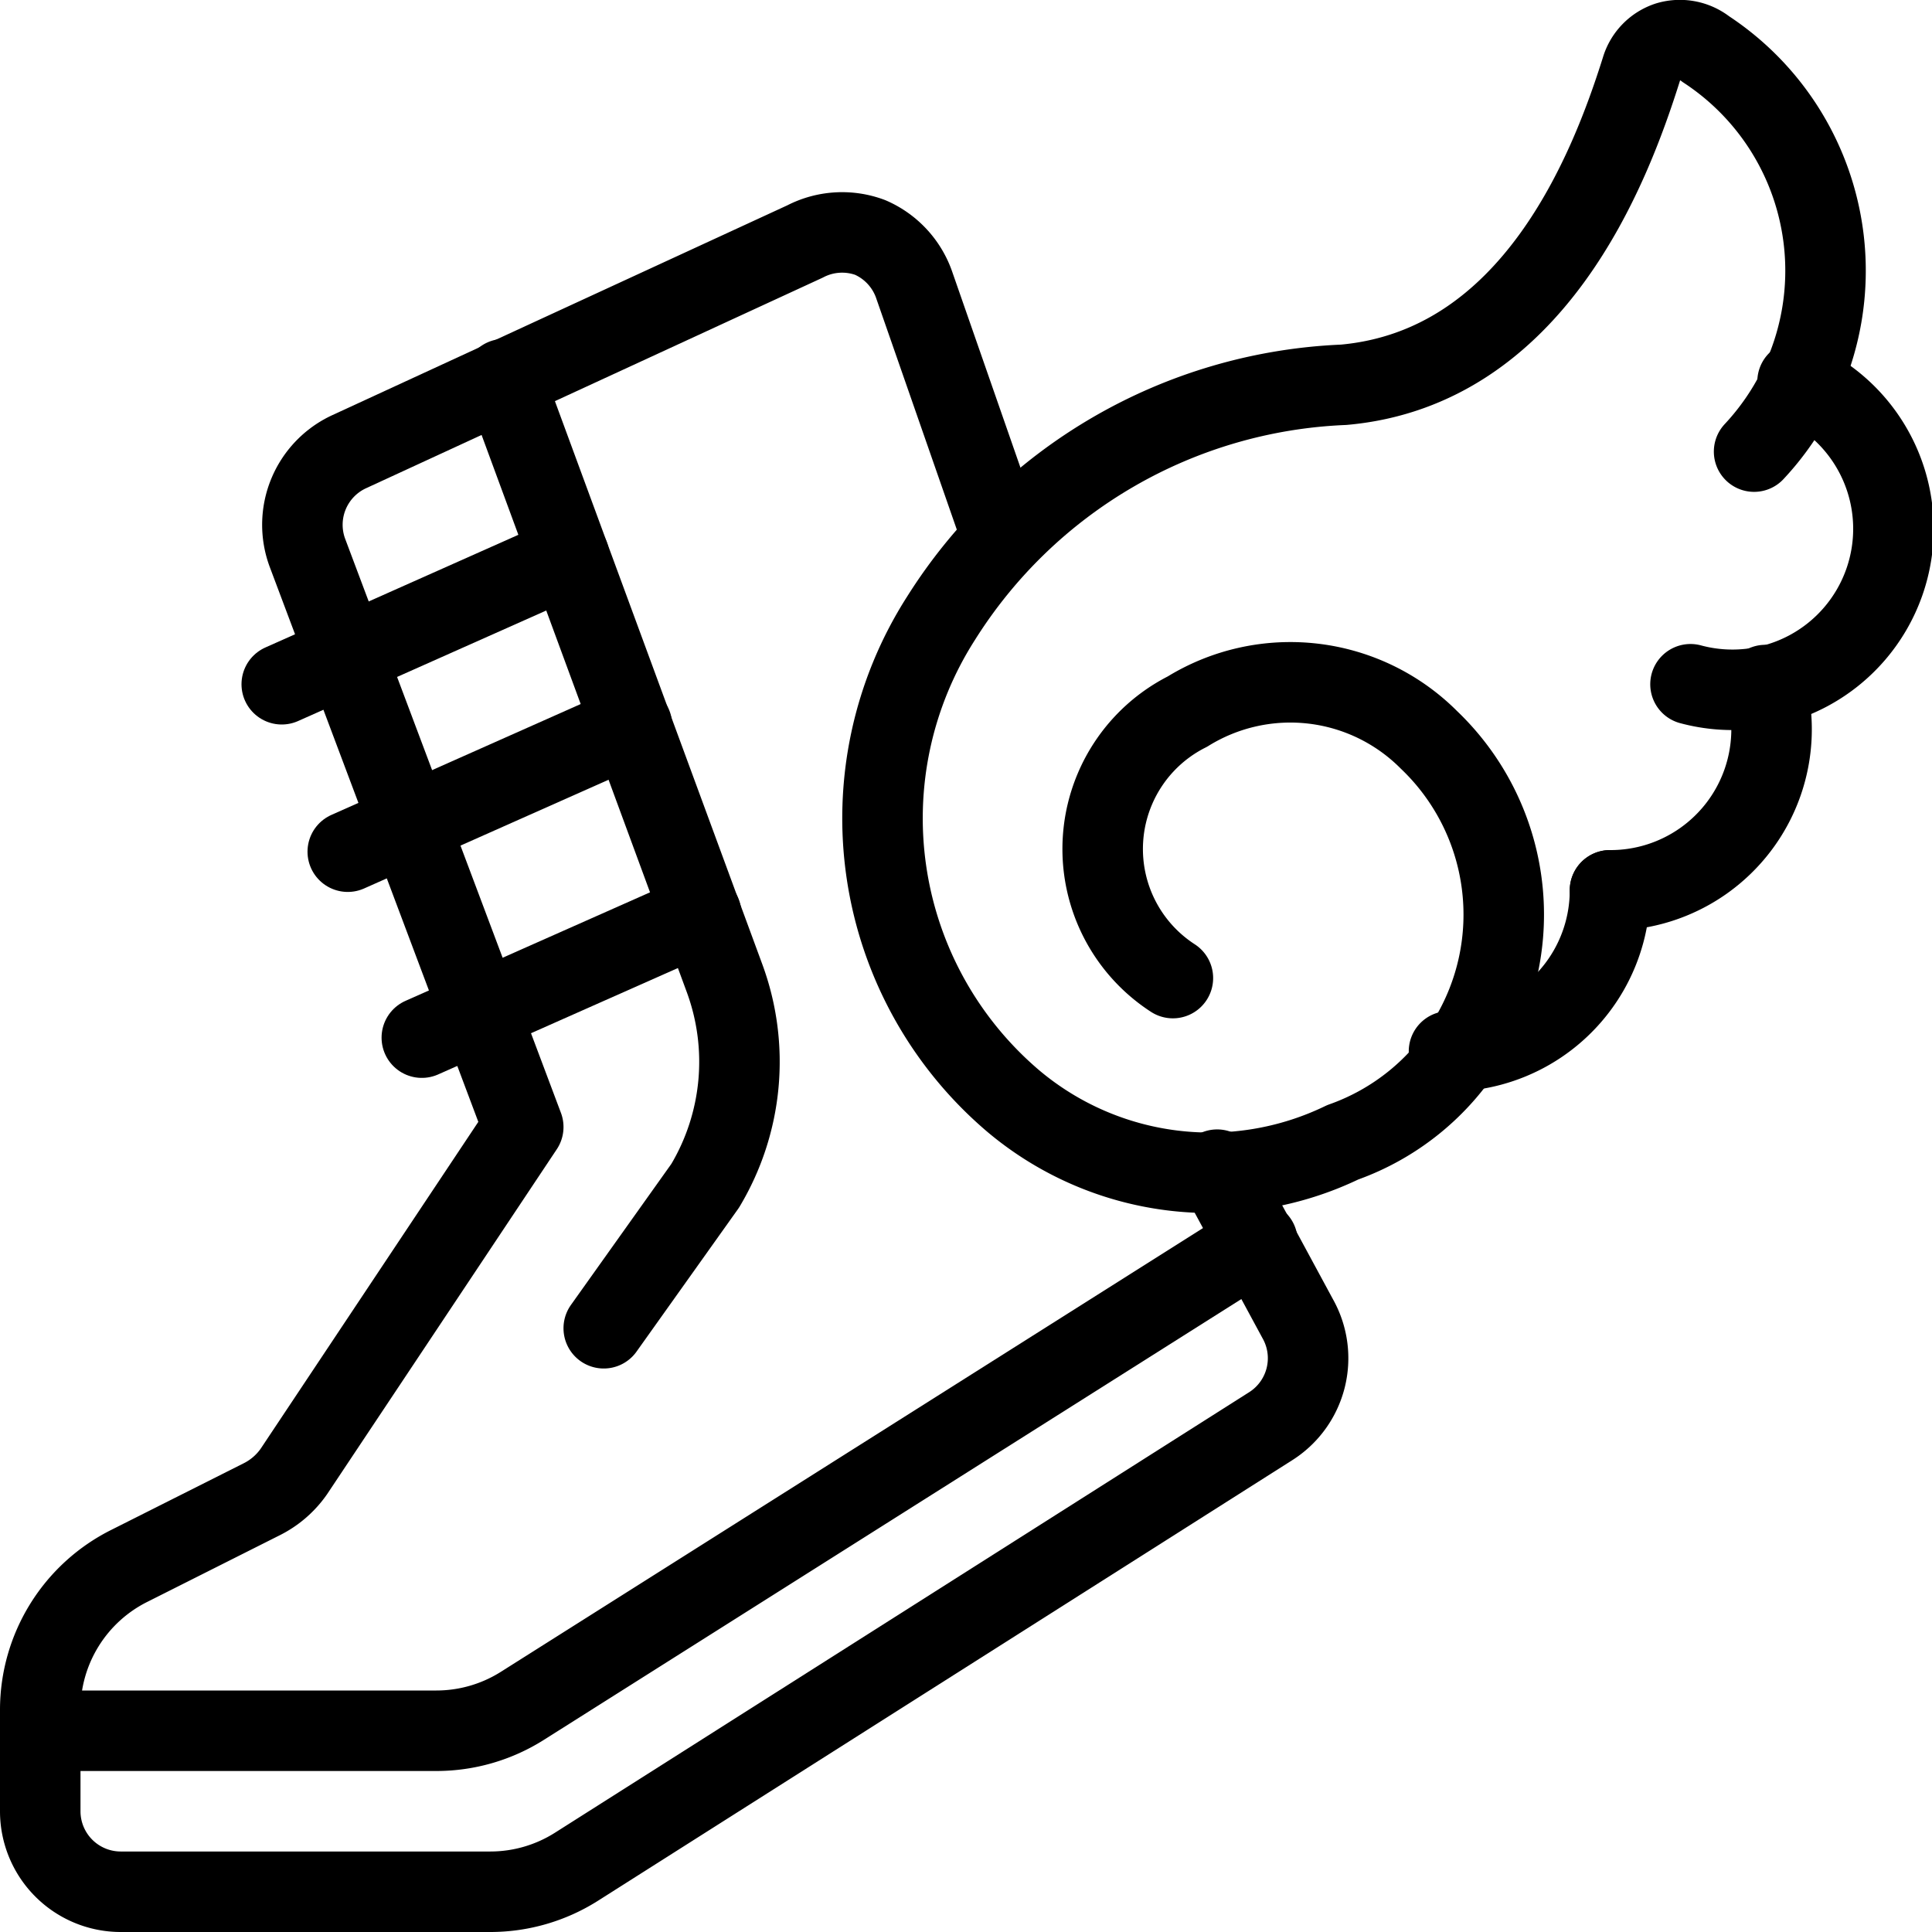
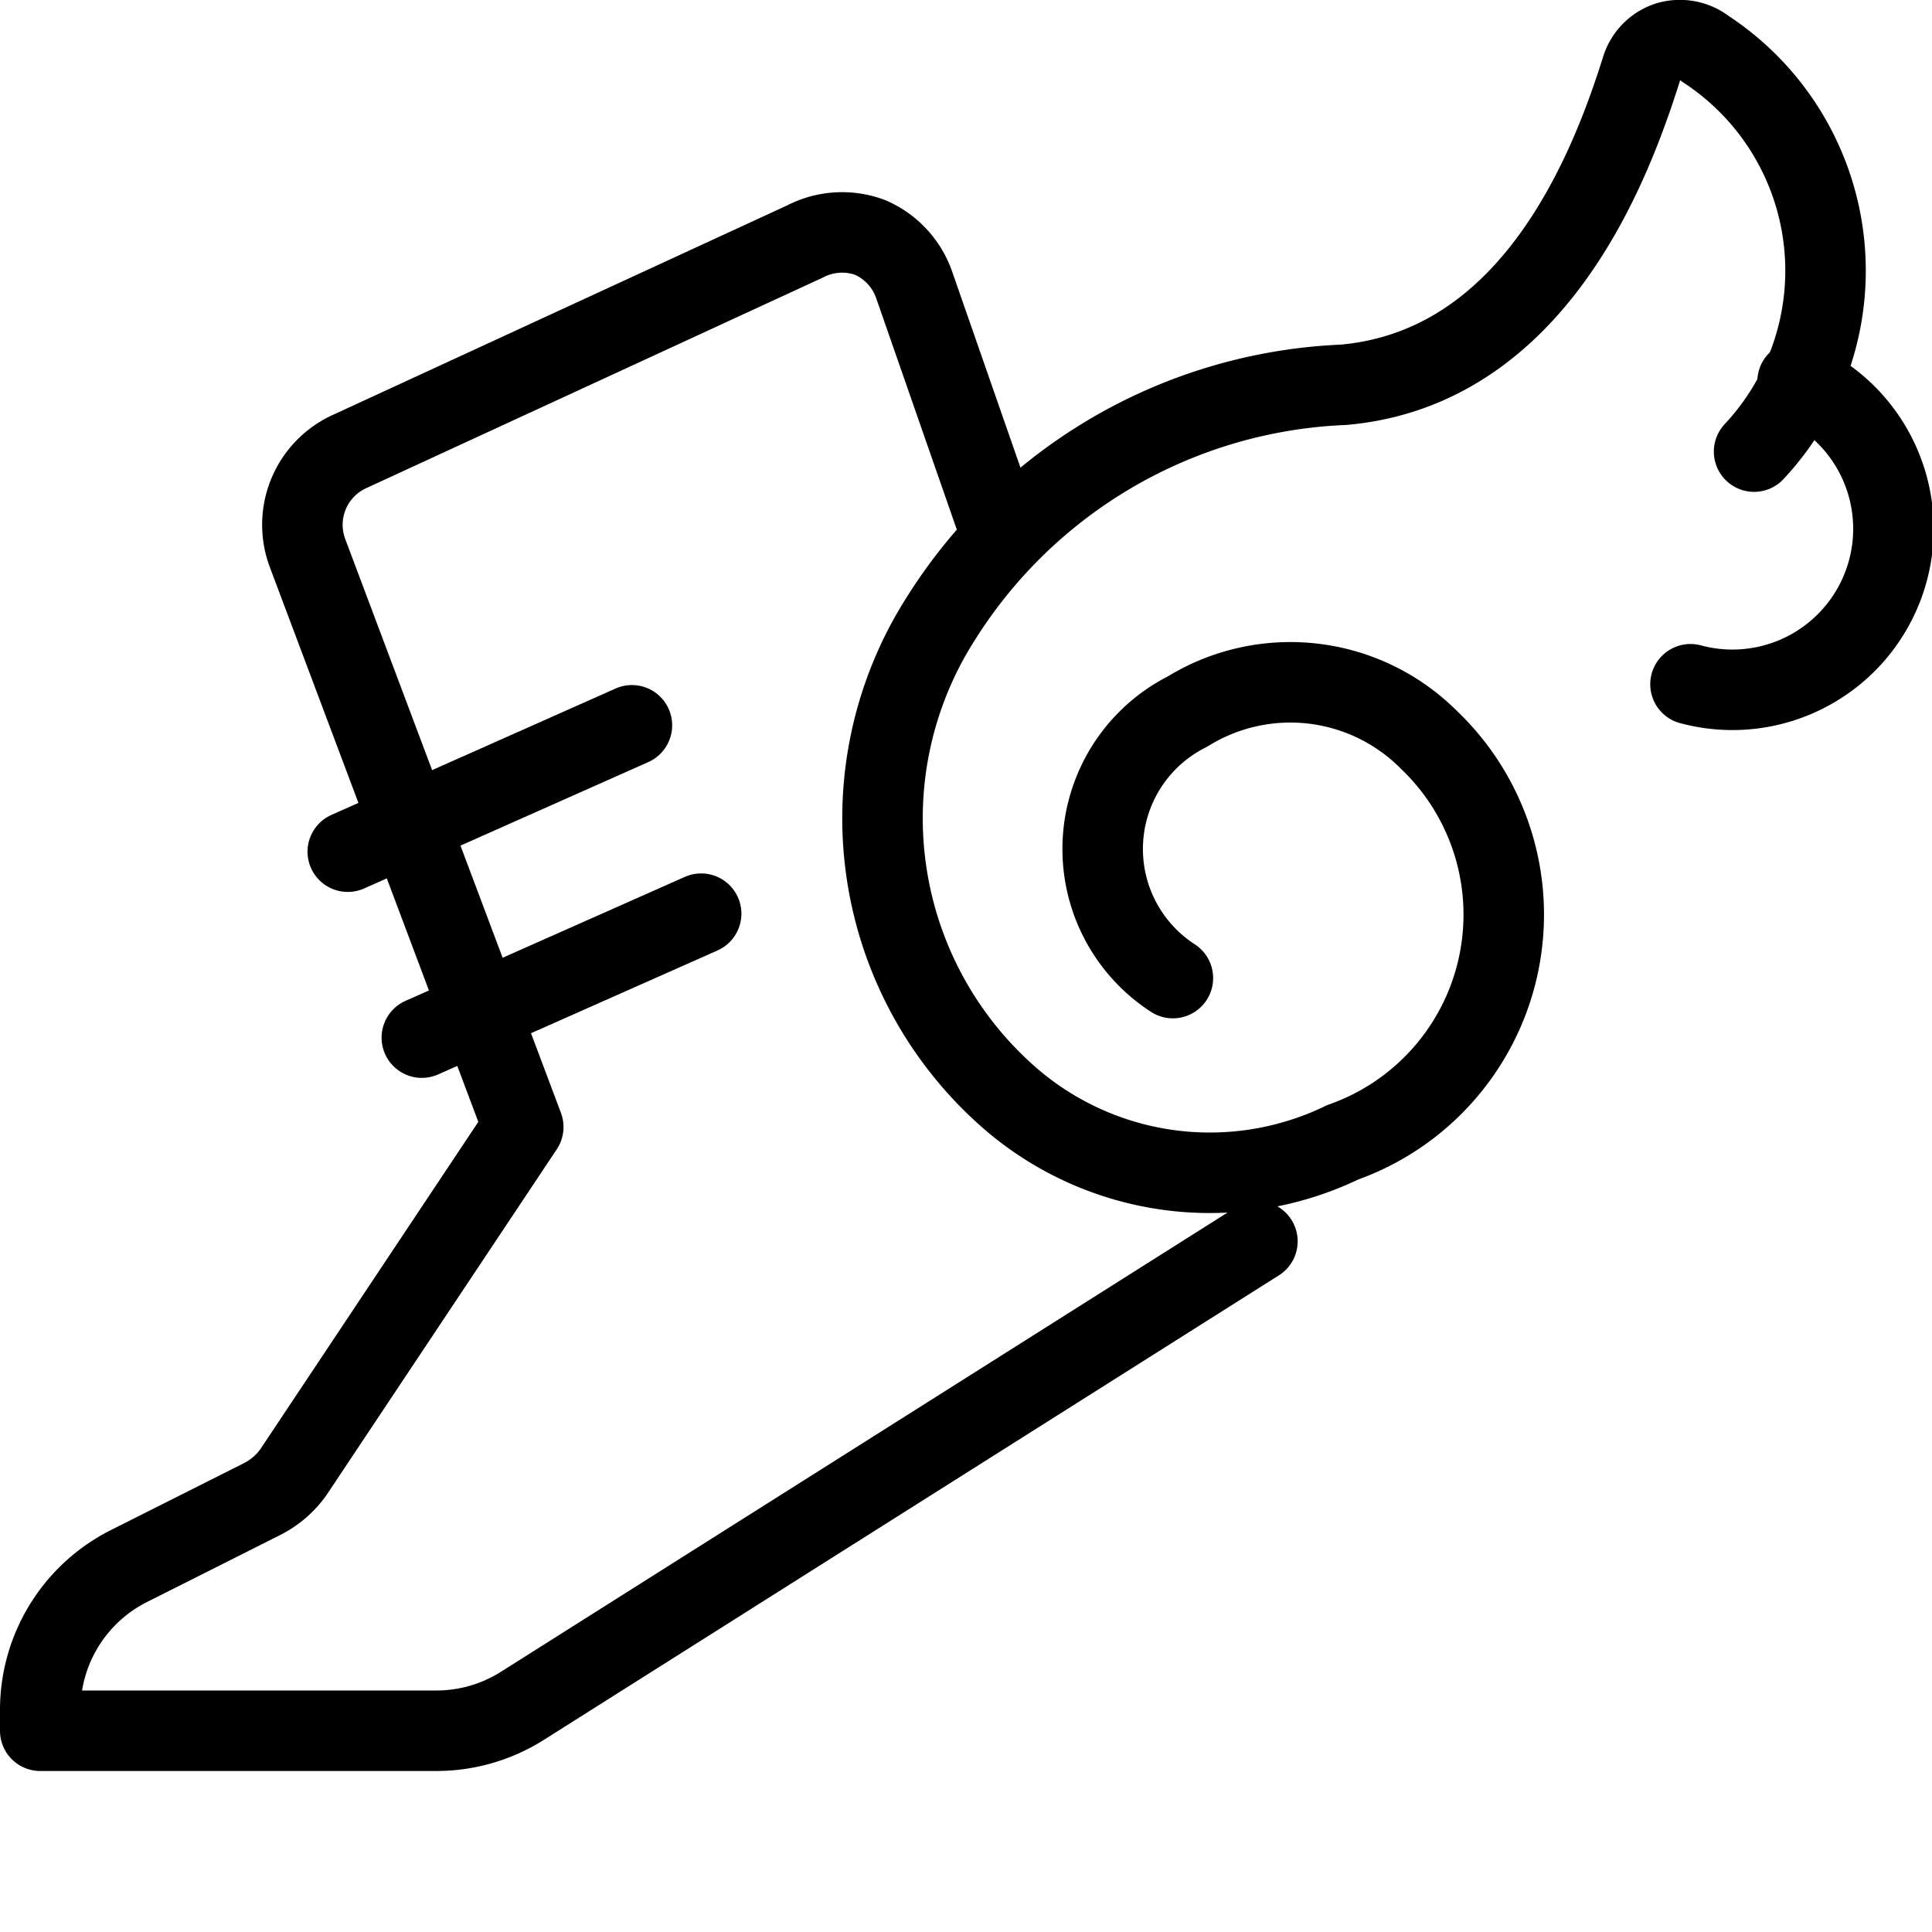
<svg xmlns="http://www.w3.org/2000/svg" viewBox="0 0 24 24">
  <g transform="matrix(1,0,0,1,0,0)">
    <g>
      <path d="M12.44,6.65l-1.08-3.1a1,1,0,0,0-.55-.6A1,1,0,0,0,10,3L4.34,5.61a1,1,0,0,0-.52,1.26L6.5,14,3.65,18.28a1.07,1.07,0,0,1-.39.34l-1.65.83A2,2,0,0,0,.5,21.24v.26H5.42a2,2,0,0,0,1.07-.31l9.13-5.77" style="fill: none;stroke: #000000;stroke-linecap: round;stroke-linejoin: round" />
-       <path d="M6.26,4.71,9,12.15a3,3,0,0,1-.24,2.58L7.5,16.5" style="fill: none;stroke: #000000;stroke-linecap: round;stroke-linejoin: round" />
-       <path d="M15.12,14.53l1,1.85a1,1,0,0,1-.34,1.34L7.16,23.19a2,2,0,0,1-1.07.31H1.5a1,1,0,0,1-1-1v-1" style="fill: none;stroke: #000000;stroke-linecap: round;stroke-linejoin: round" />
-       <line x1="3.5" y1="8.5" x2="7.07" y2="6.91" style="fill: none;stroke: #000000;stroke-linecap: round;stroke-linejoin: round" />
      <line x1="4.32" y1="10.58" x2="7.85" y2="9.01" style="fill: none;stroke: #000000;stroke-linecap: round;stroke-linejoin: round" />
      <line x1="5.24" y1="12.89" x2="8.71" y2="11.35" style="fill: none;stroke: #000000;stroke-linecap: round;stroke-linejoin: round" />
      <g>
        <path d="M14.57,12.15a1.91,1.91,0,0,1,.18-3.31,2.43,2.43,0,0,1,3,.35,3,3,0,0,1-1.07,5,3.79,3.79,0,0,1-4.09-.51,4.61,4.61,0,0,1-.9-6,6.21,6.21,0,0,1,5-2.9C19.05,4.57,20,2.1,20.39.86a.51.51,0,0,1,.33-.34.52.52,0,0,1,.47.09,3.29,3.29,0,0,1,.6,5" style="fill: none;stroke: #000000;stroke-linecap: round;stroke-linejoin: round" />
        <path d="M22.33,4.74A2,2,0,0,1,21,8.5" style="fill: none;stroke: #000000;stroke-linecap: round;stroke-linejoin: round" />
-         <path d="M21.93,8.51A2,2,0,0,1,20,11.06" style="fill: none;stroke: #000000;stroke-linecap: round;stroke-linejoin: round" />
-         <path d="M20,11.06a2,2,0,0,1-2,2" style="fill: none;stroke: #000000;stroke-linecap: round;stroke-linejoin: round" />
      </g>
    </g>
  </g>
</svg>